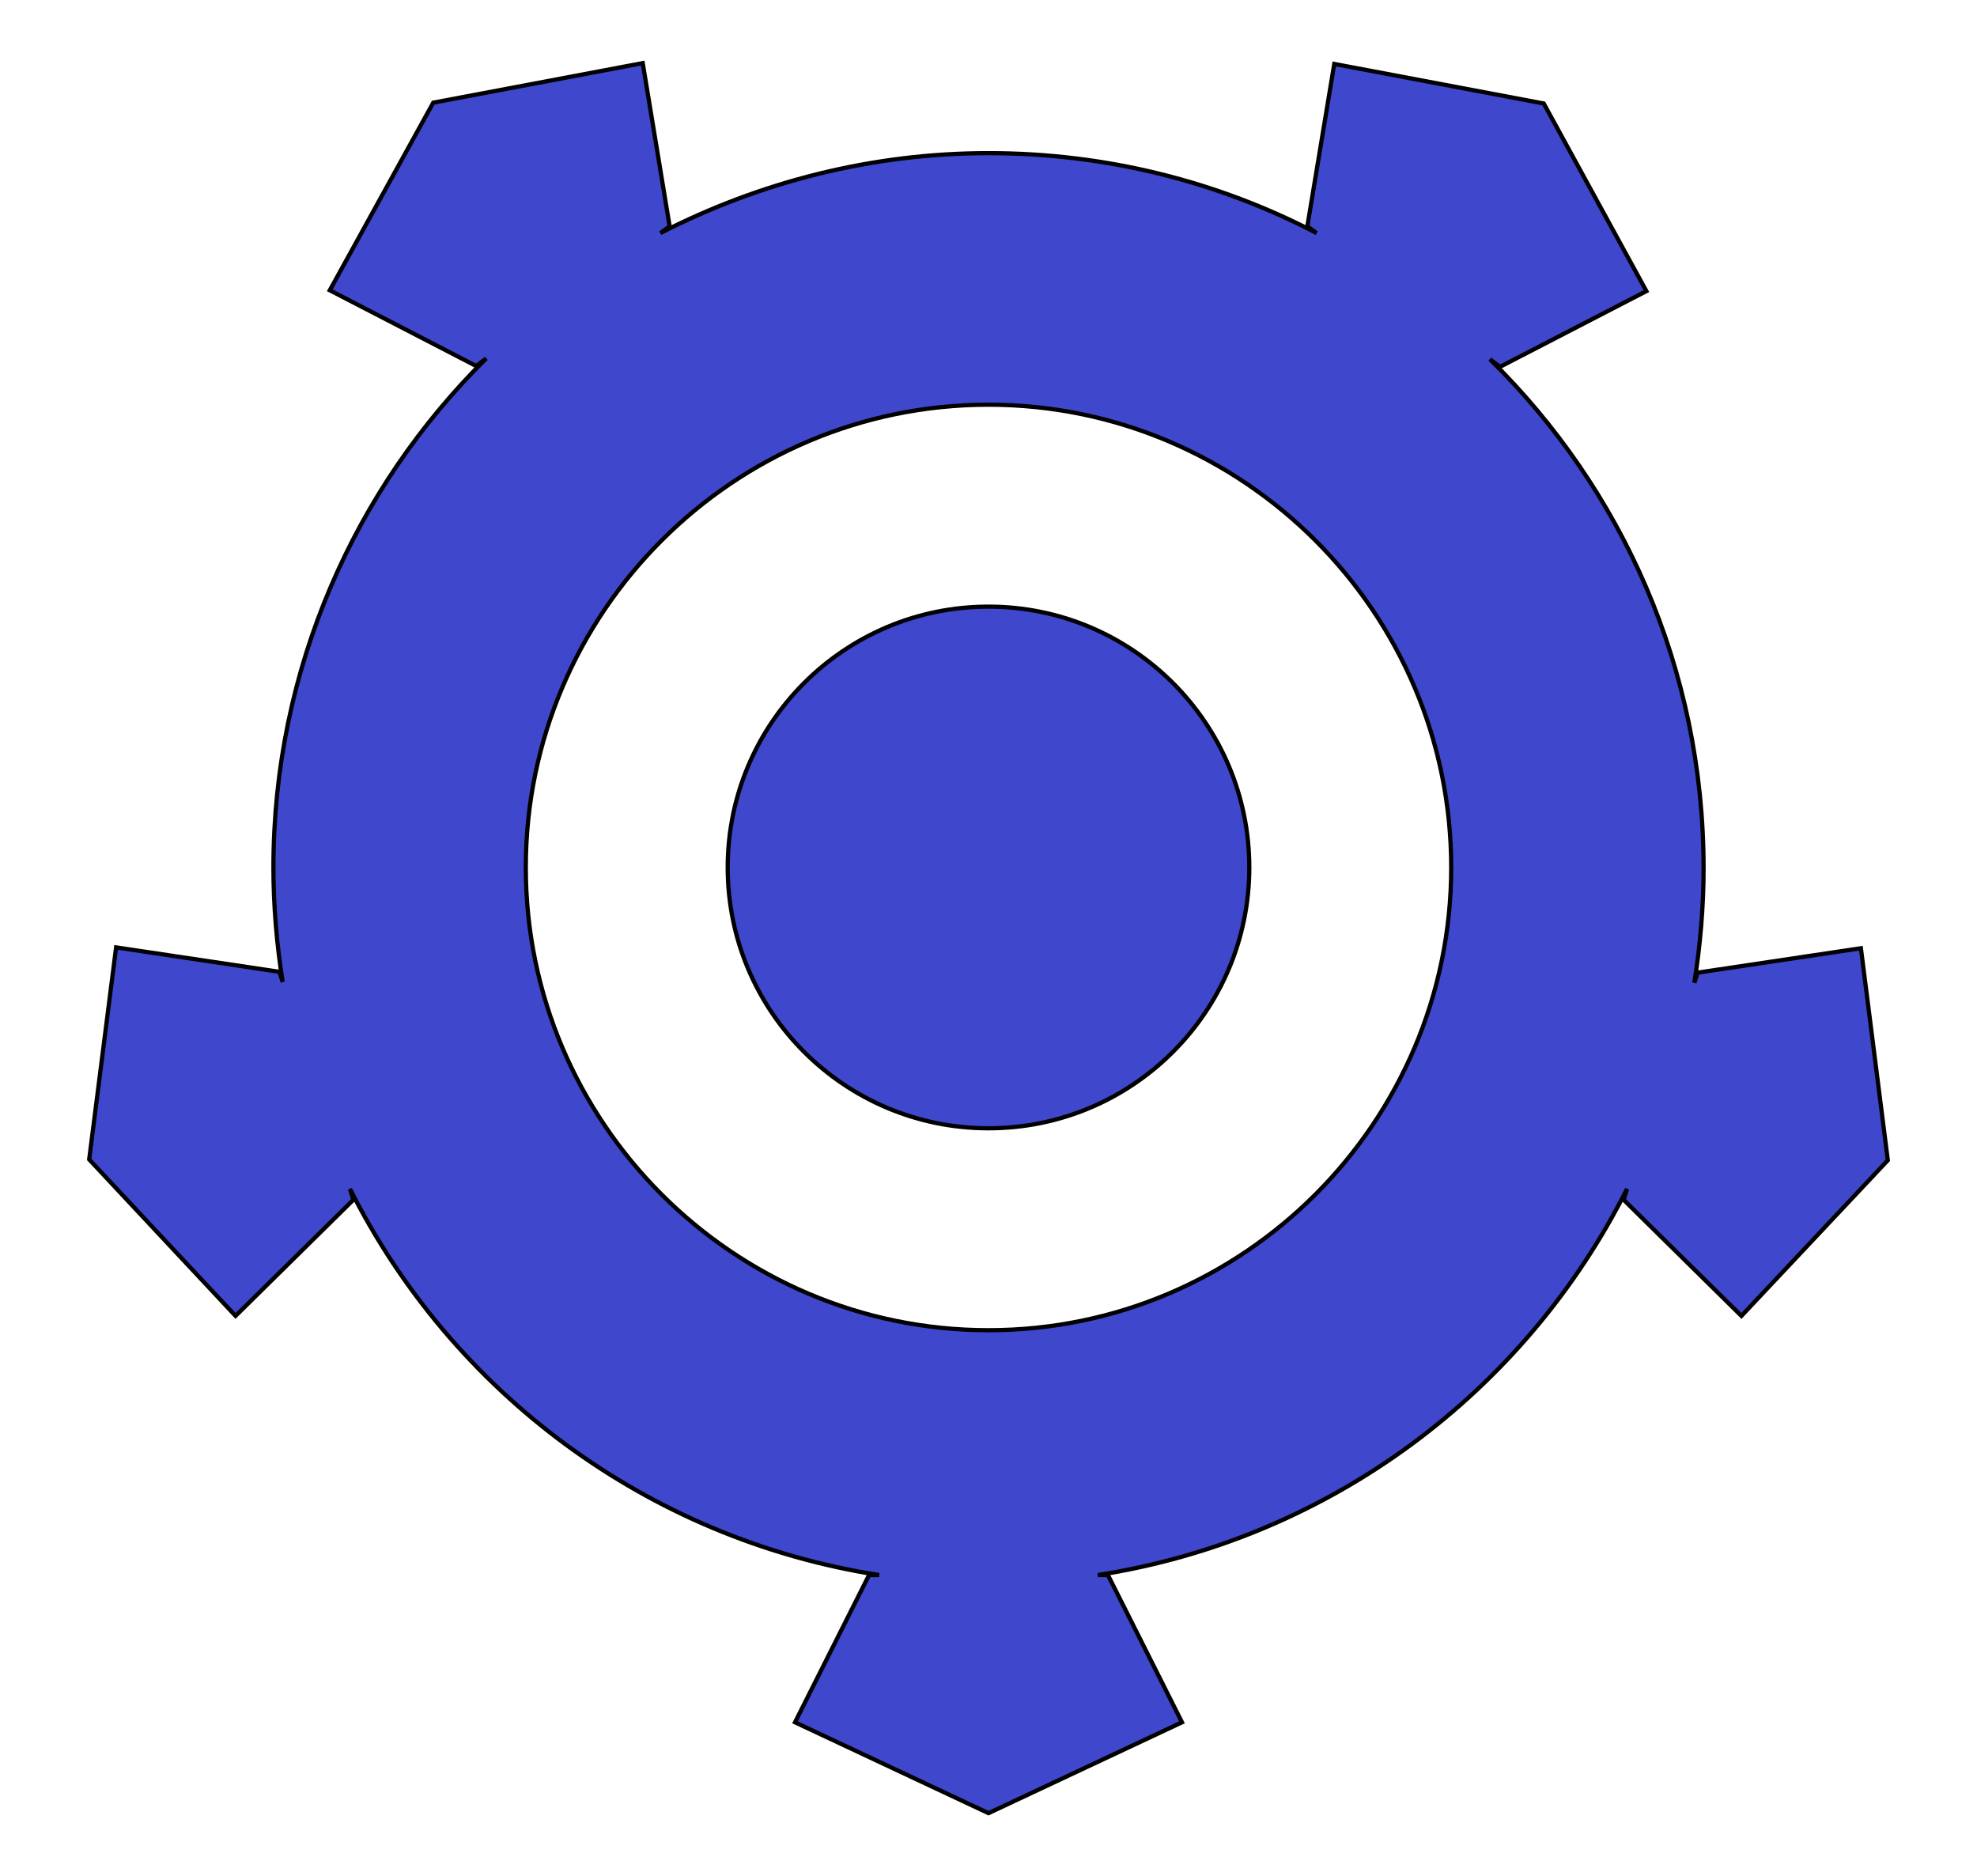
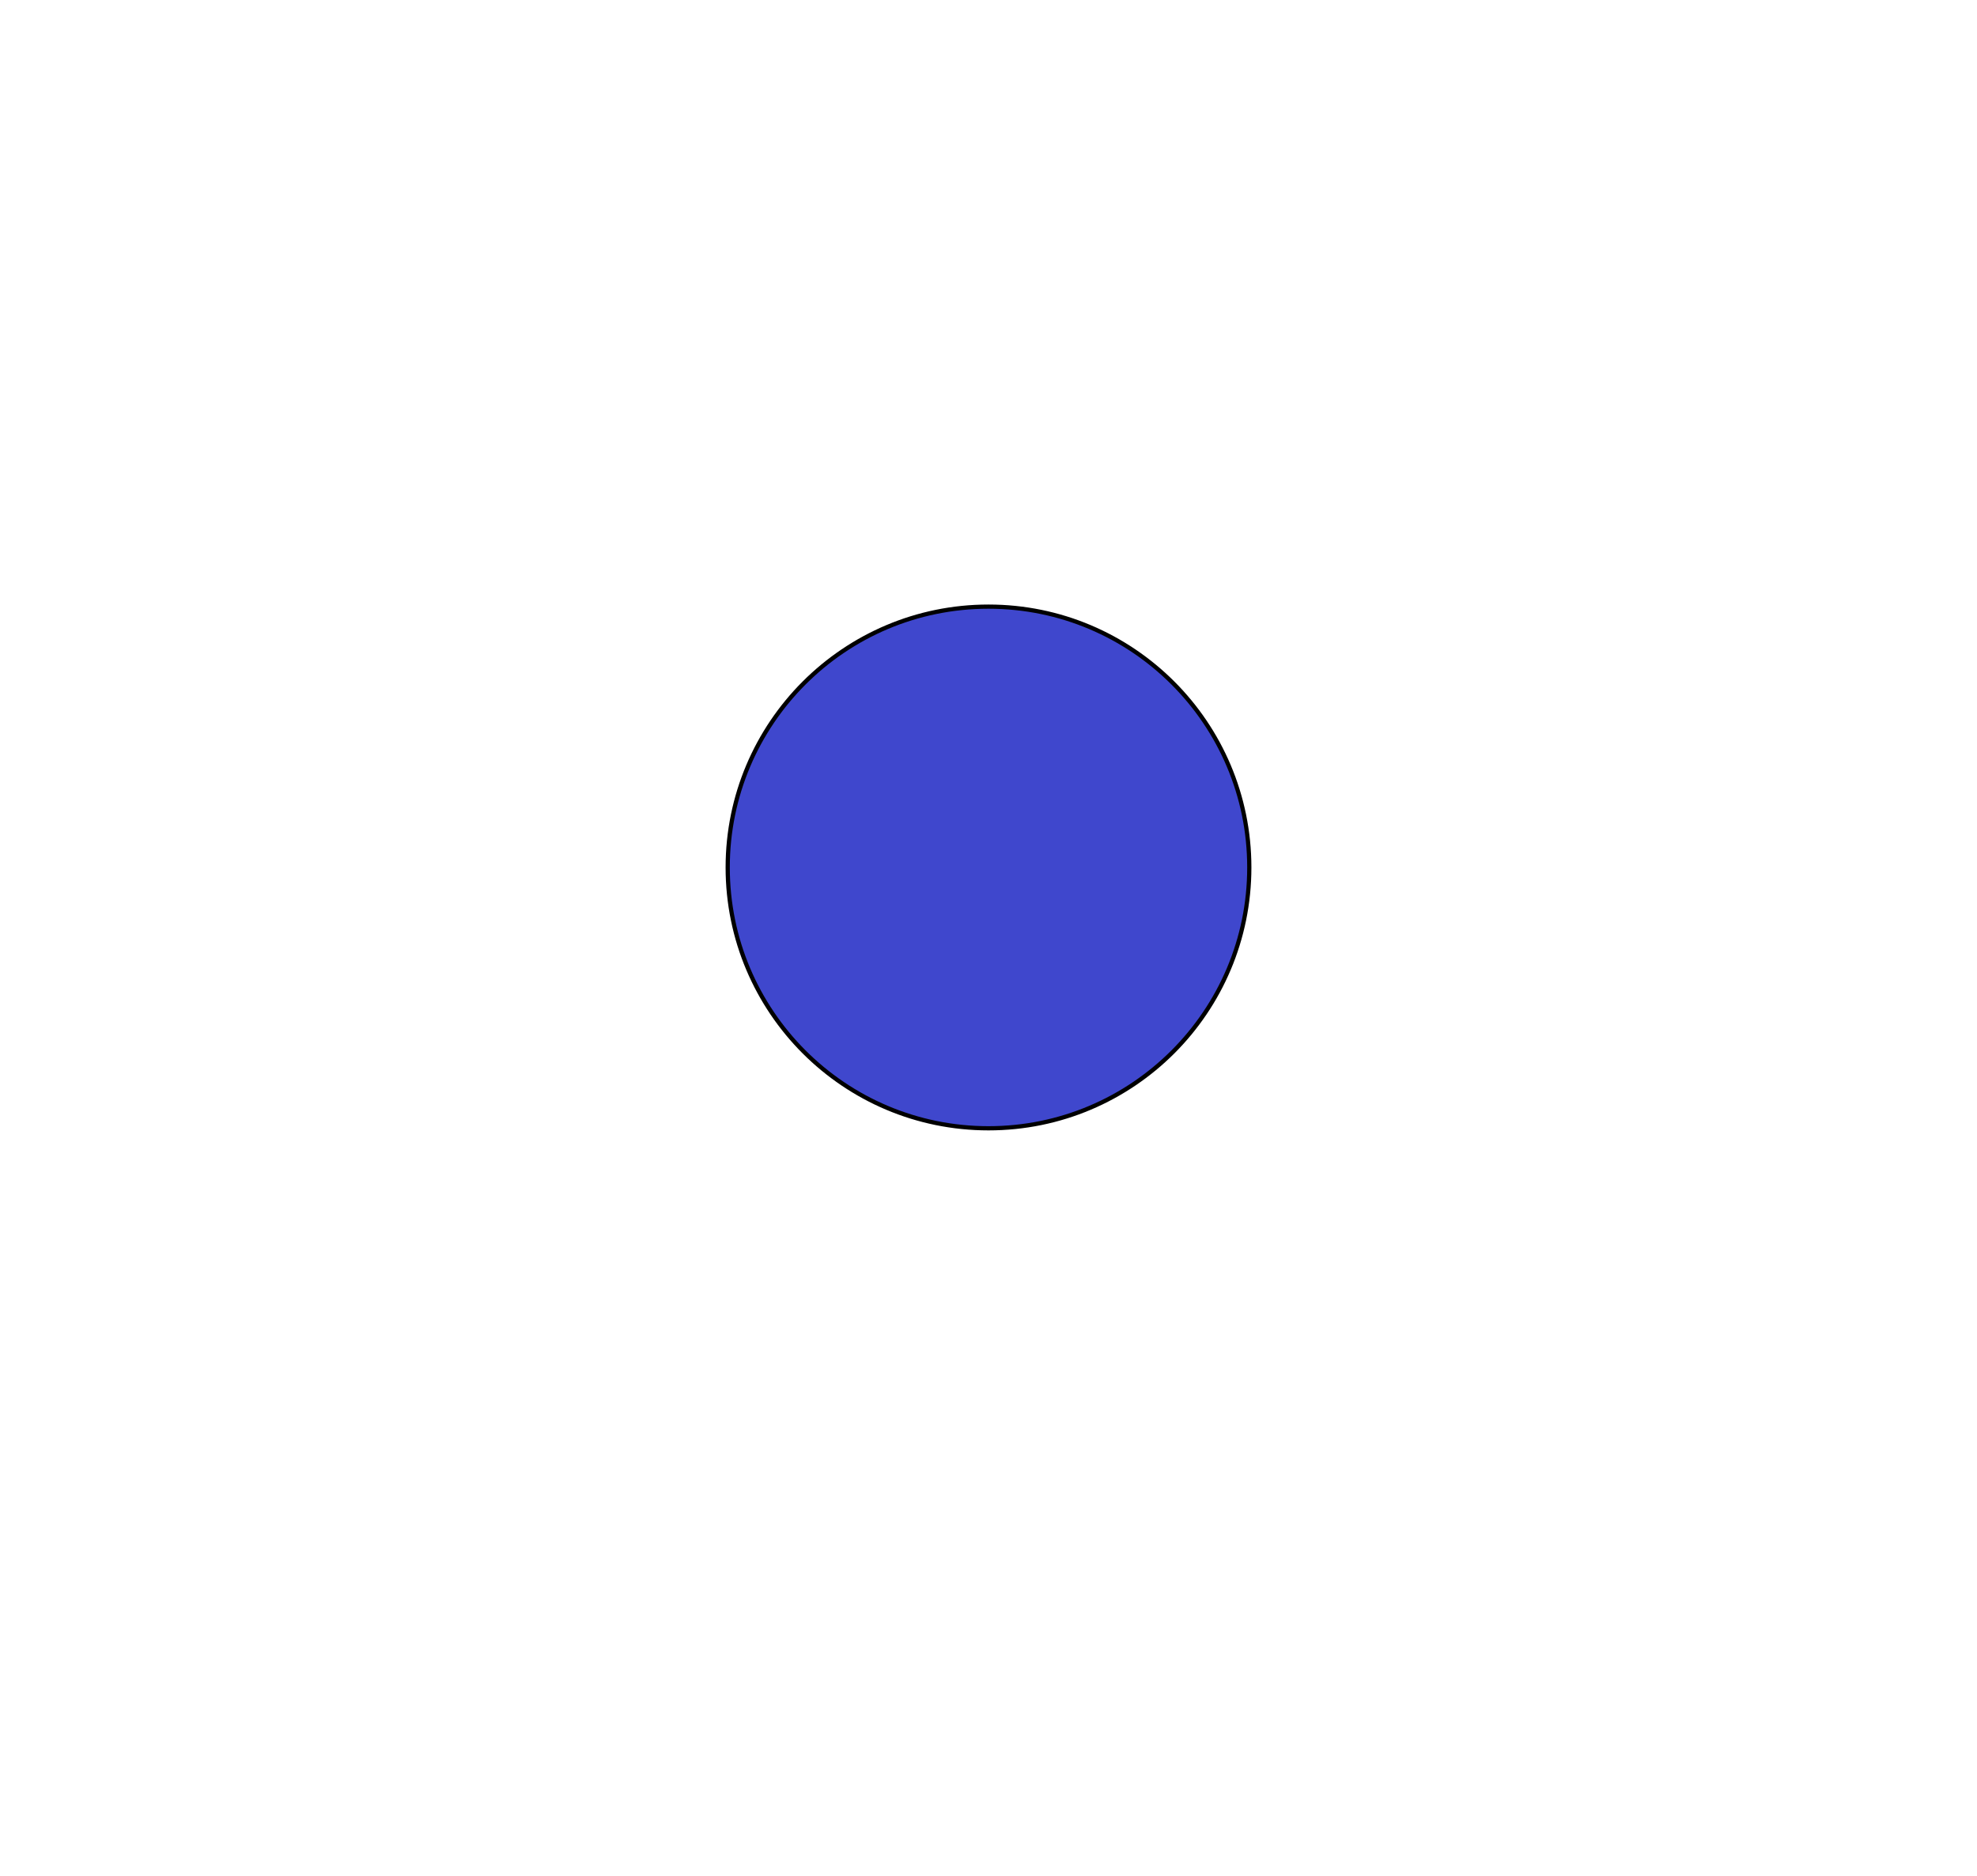
<svg xmlns="http://www.w3.org/2000/svg" version="1.1" id="Layer_2" x="0px" y="0px" viewBox="0 0 235 223" style="enable-background:new 0 0 235 223;" xml:space="preserve">
  <style type="text/css">
	.st0{fill:#3F47CD;stroke:#000000;stroke-width:0.5;stroke-miterlimit:10;}
</style>
  <g>
    <circle class="st0" cx="117.5" cy="103.1" r="31" />
-     <path class="st0" d="M221.2,112.7l-19.4,2.9l-0.4,1.2c0.7-4.4,1.1-9,1.1-13.6c0-23.7-9.7-45.1-25.4-60.5l1.2,0.9l17.4-9l-12.2-22.3   l-24.9-4.7l-3.2,19.3l1.1,0.8c-11.7-6.1-25-9.5-39-9.5s-27.3,3.5-39,9.5l1.1-0.8L76.4,7.5l-24.9,4.7L39.2,34.5l17.4,9l1.2-0.9   C42.2,58,32.5,79.5,32.5,103.1c0,4.6,0.4,9.2,1.1,13.6l-0.4-1.2l-19.4-2.9l-3.2,25.2L28,156.4l14-13.8l-0.4-1.3   c12.1,24.1,35.3,41.6,62.9,45.9h-1.2l-8.8,17.5l23,10.8l23-10.8l-8.8-17.5h-1.2c27.6-4.3,50.8-21.8,62.9-45.9l-0.4,1.3l14,13.8   l17.4-18.5L221.2,112.7z M117.5,158.1c-30.3,0-55-24.7-55-55s24.7-55,55-55c30.3,0,55,24.7,55,55S147.8,158.1,117.5,158.1z" />
  </g>
</svg>